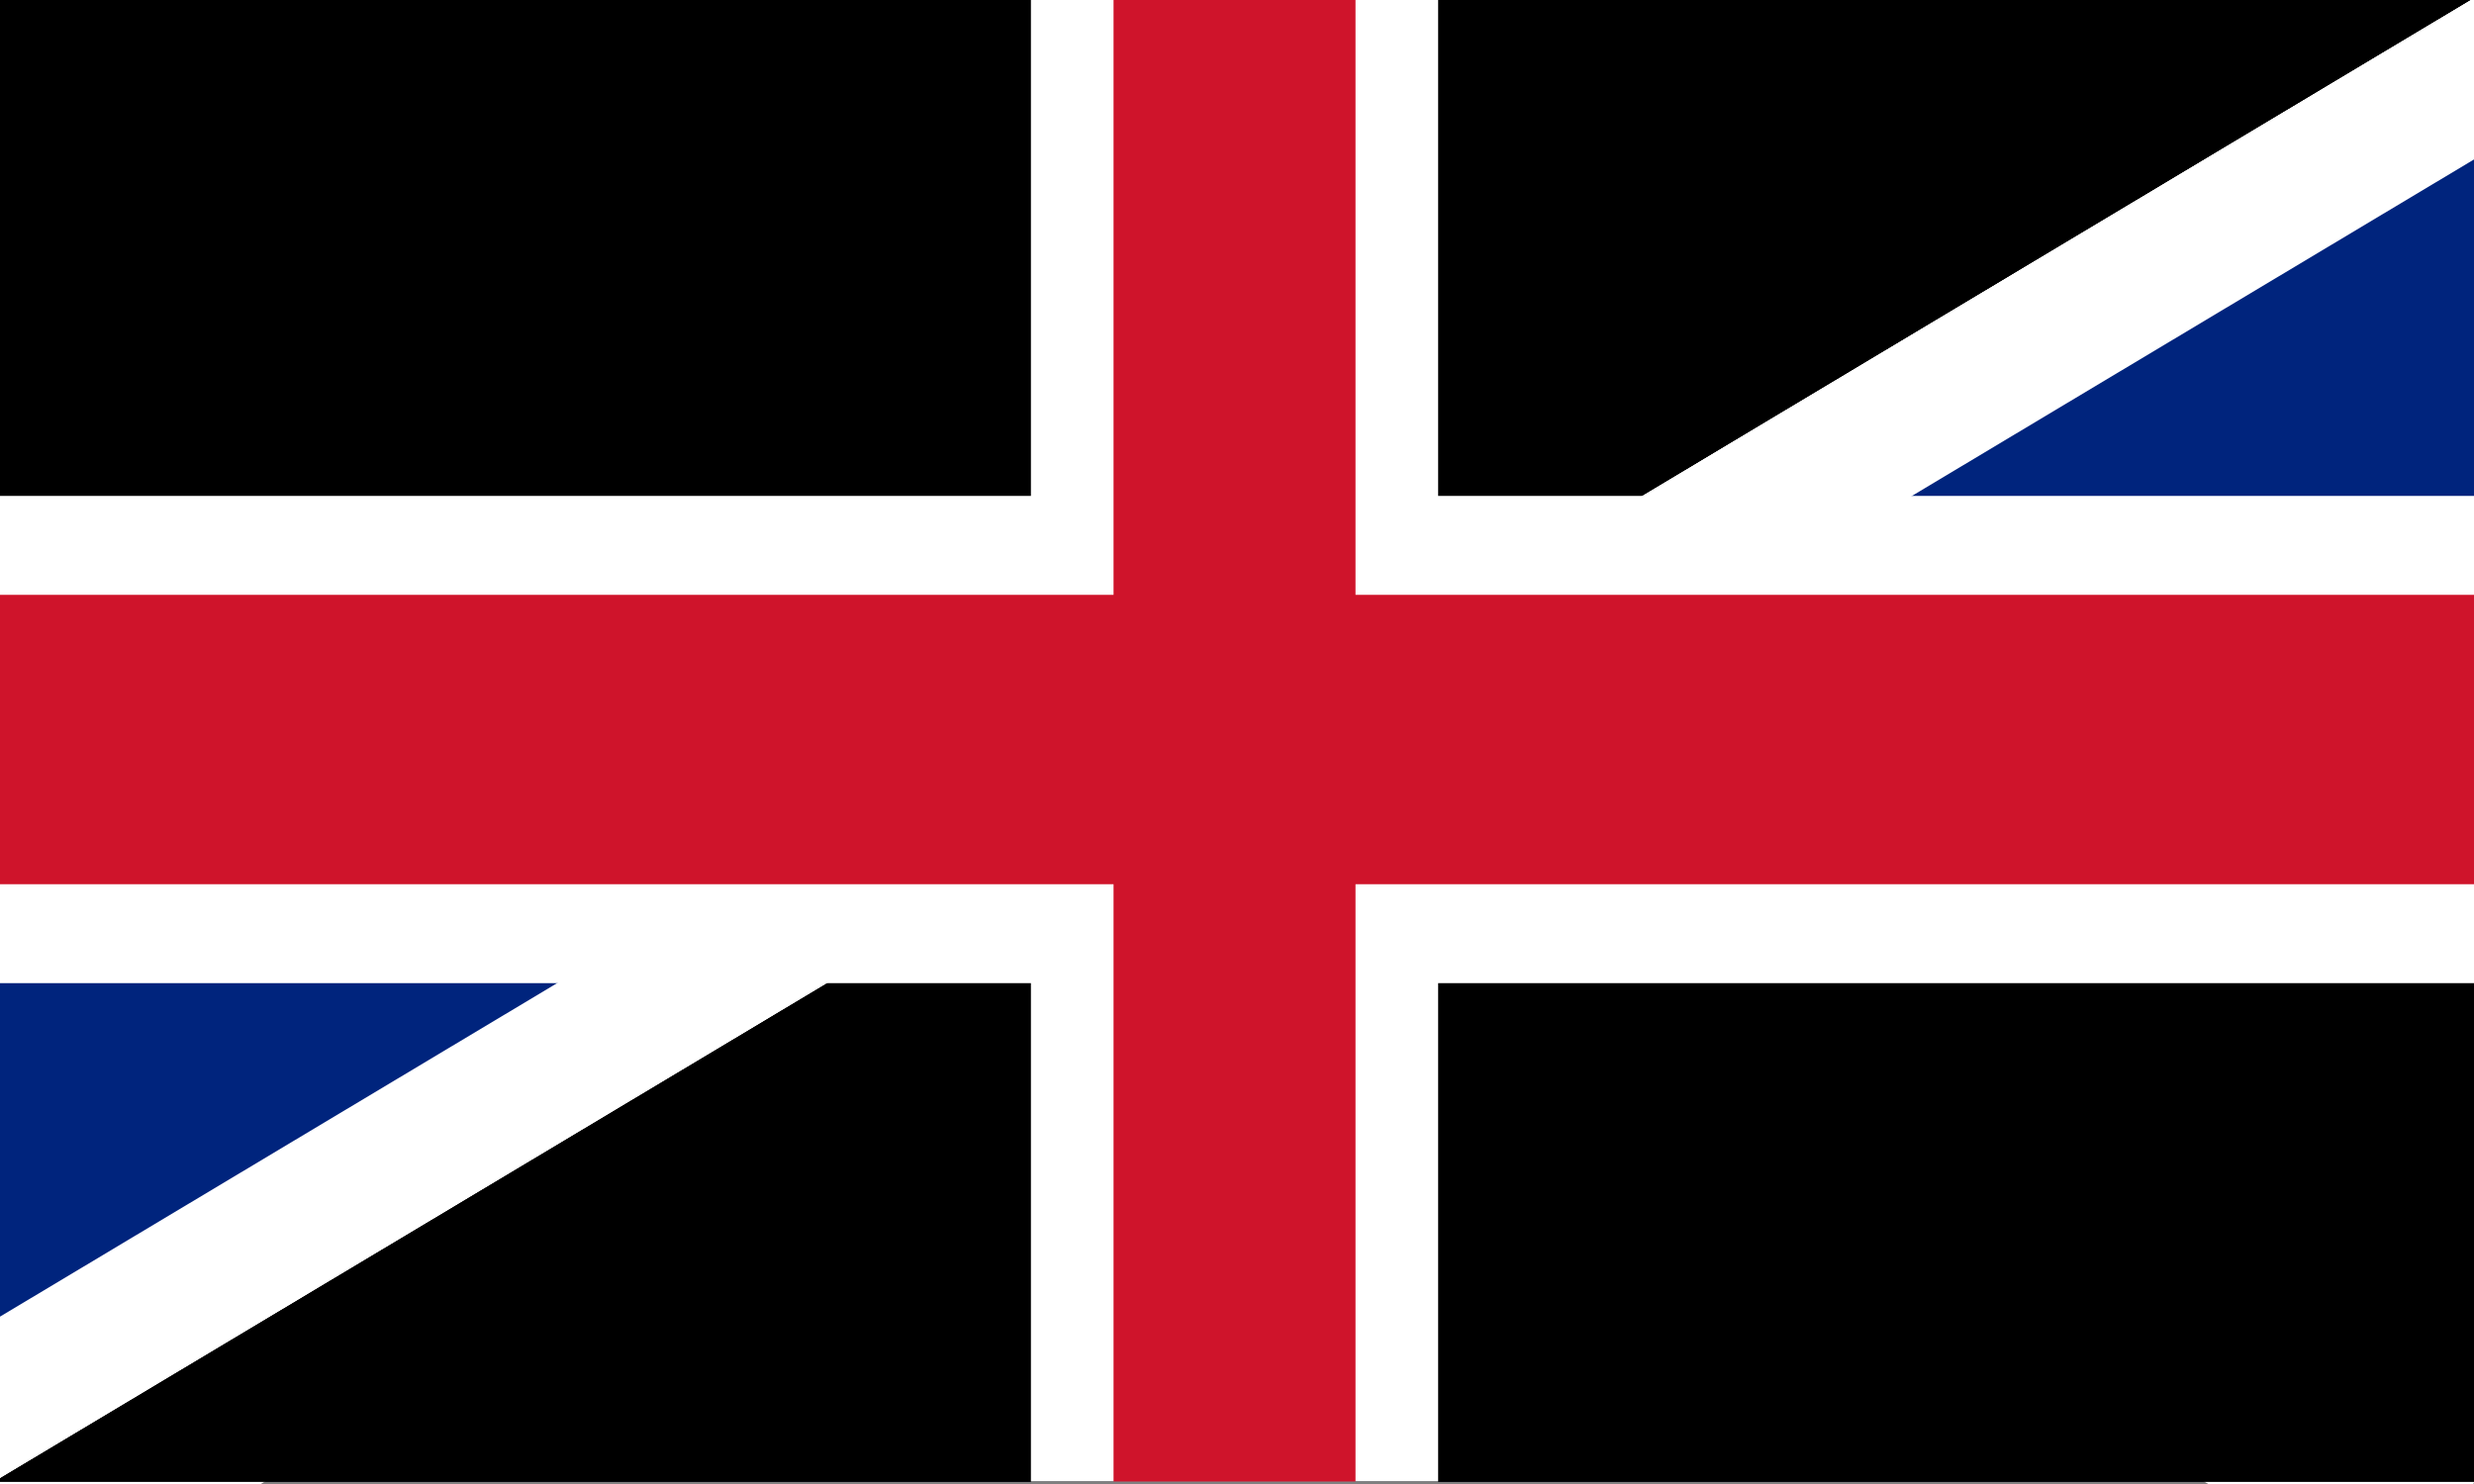
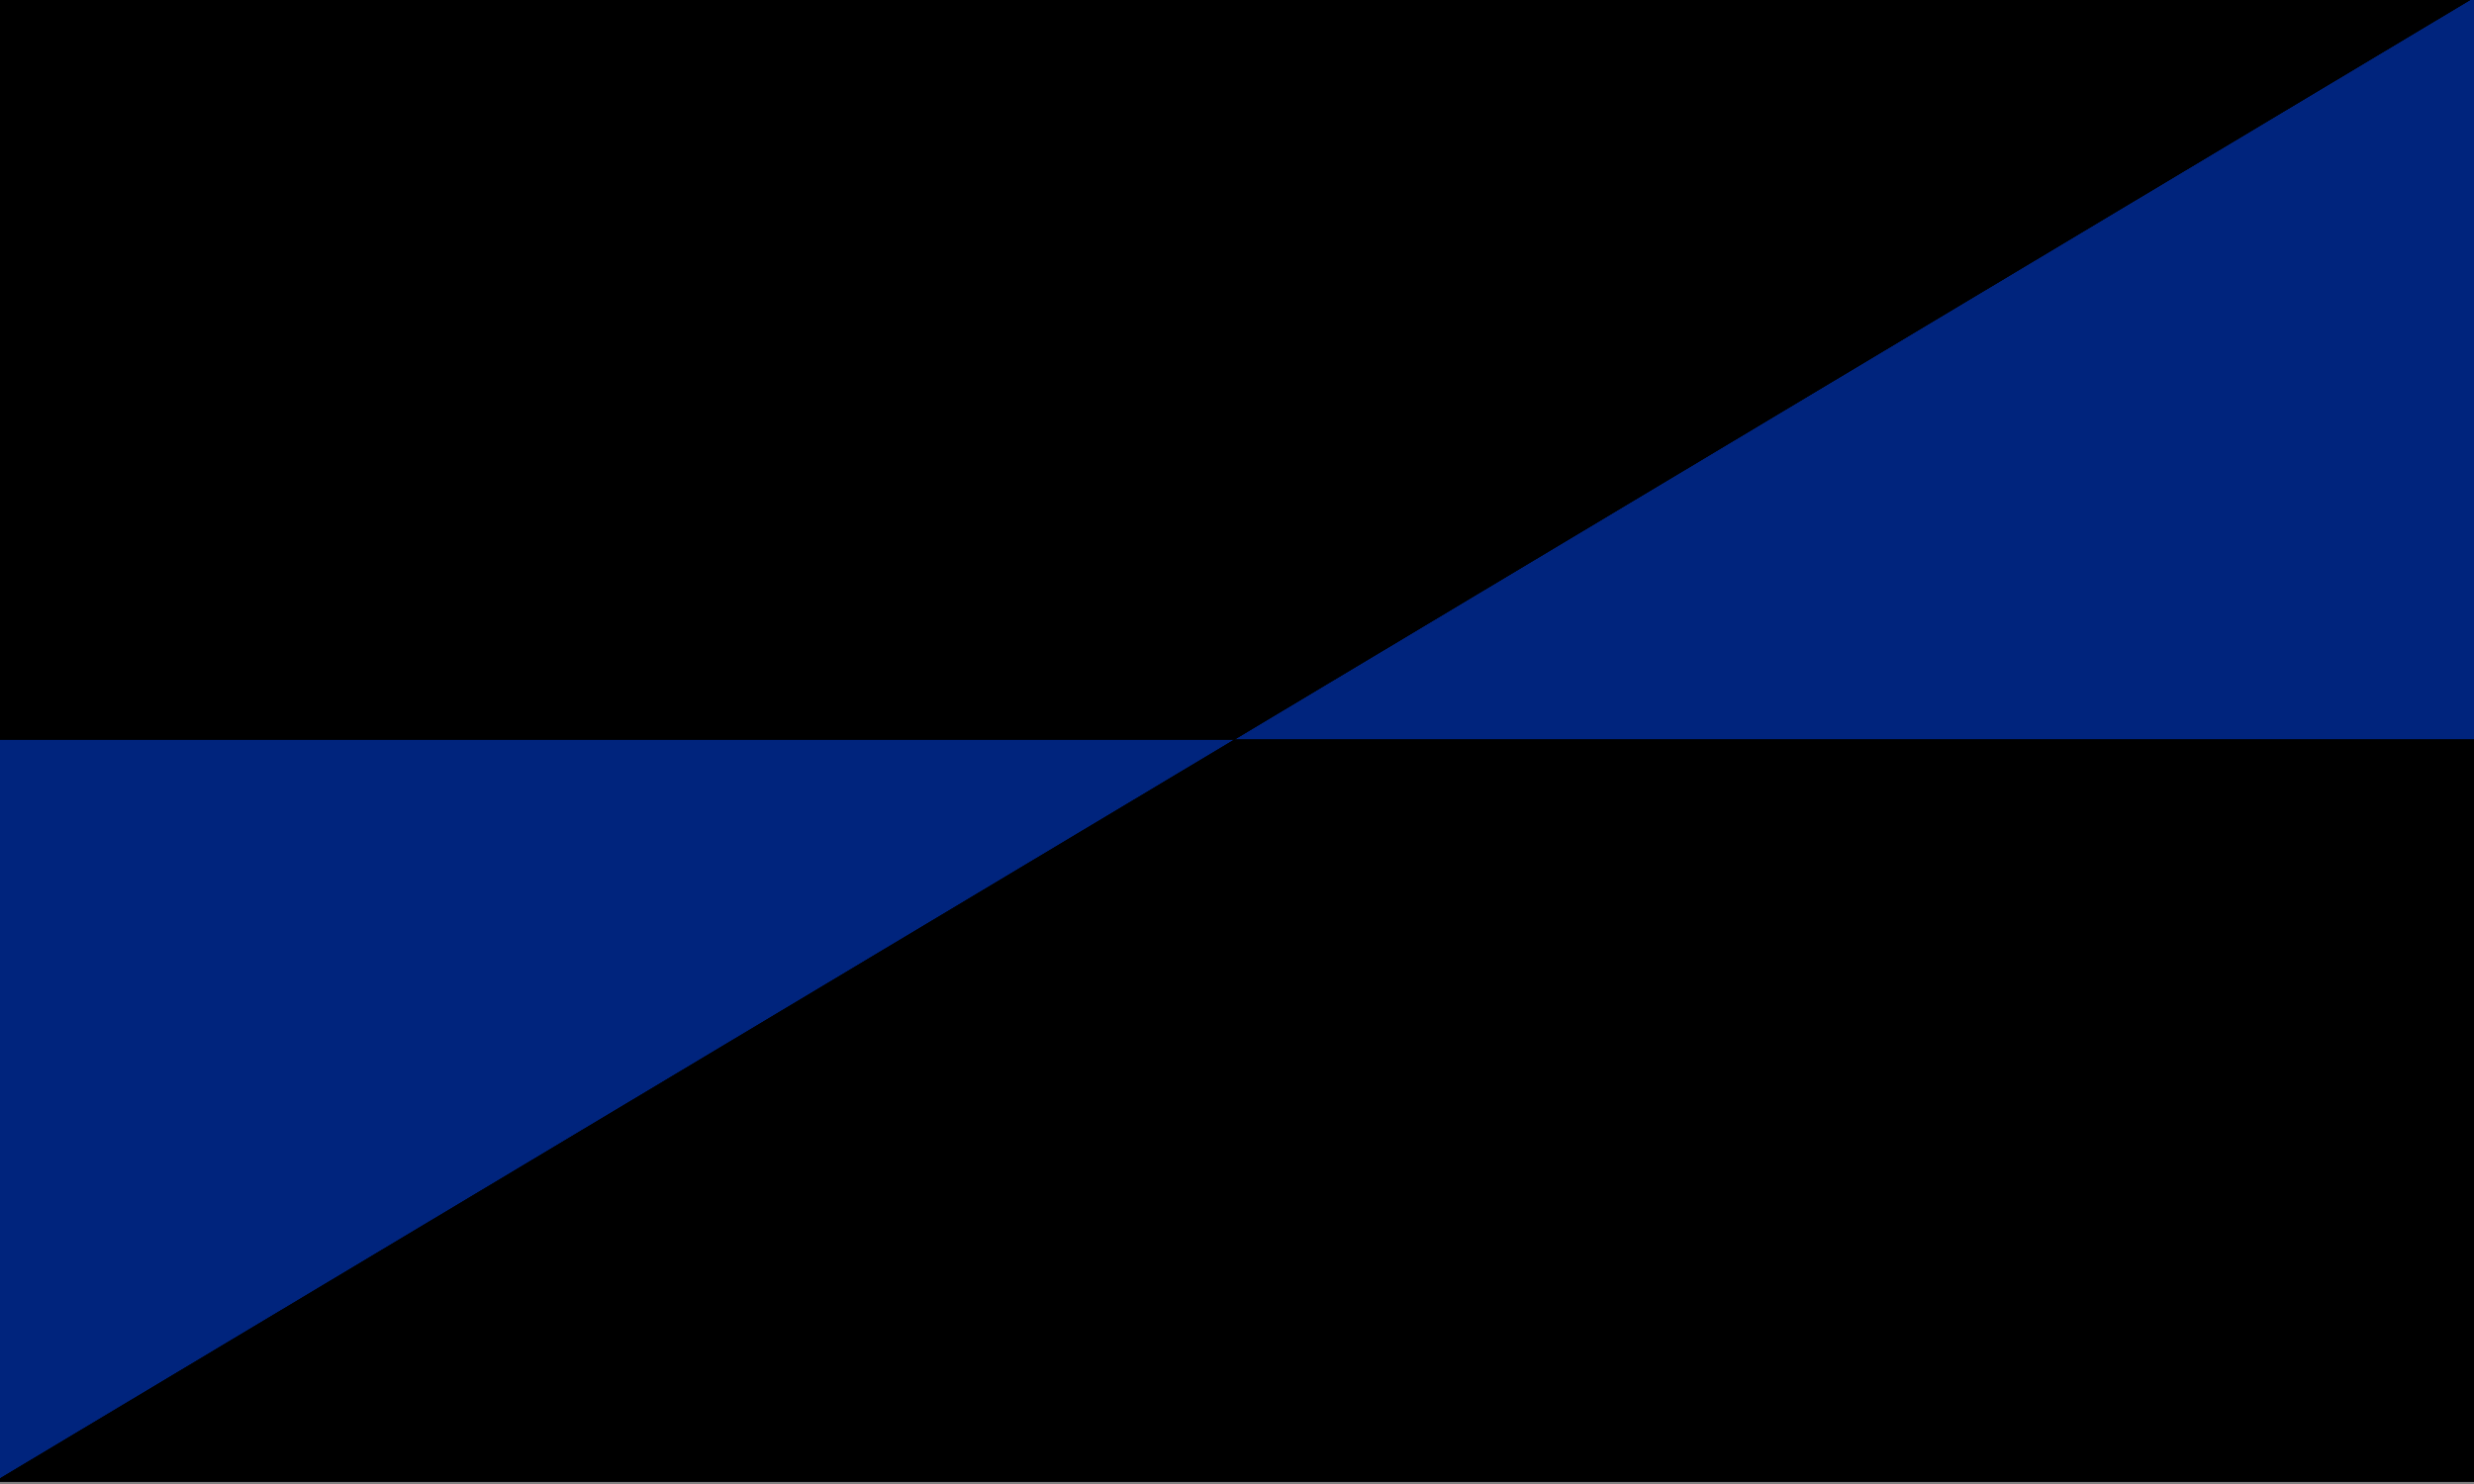
<svg xmlns="http://www.w3.org/2000/svg" xmlns:xlink="http://www.w3.org/1999/xlink" version="1.1" id="Ebene_1" x="0px" y="0px" width="1000px" height="600px" viewBox="0 0 1000 600" style="enable-background:new 0 0 1000 600;" xml:space="preserve">
  <rect x="0" y="0" width="1000" height="600" fill="#808080" stroke="none" />
  <style type="text/css">
	.st0{fill:#00247D;}
	.st1{fill:#FFFFFF;}
	.st2{clip-path:url(#SVGID_5_);}
	.st3{clip-path:url(#SVGID_6_);}
	.st4{clip-path:url(#SVGID_7_);}
	.st5{clip-path:url(#SVGID_8_);fill:#CF142B;}
	.st6{fill:#CF142B;}
</style>
  <g>
-     <path class="st0" d="M-2.1-1v600h1002.3V-1H-2.1z" />
-     <polygon class="st1" points="978.3,651.3 499,364.4 19.7,651.3 -24,546.7 389.7,299 -24,51.3 19.7,-53.3 499,233.6 978.3,-53.3    1022,51.3 608.3,299 1022,546.7  " />
+     <path class="st0" d="M-2.1-1v600h1002.3V-1H-2.1" />
    <g>
      <defs>
        <polygon id="SVGID_1_" points="499,299 1000.1,299 1000.1,599 499,599 -2.1,599 -2.1,299 -2.1,-1 499,-1 1000.1,-1    " />
      </defs>
      <defs>
        <polygon id="SVGID_2_" points="499,299 -2.1,299 -2.1,-1 499,-1 1000.1,-1 1000.1,299 1000.1,599 499,599 -2.1,599    " />
      </defs>
      <defs>
        <polygon id="SVGID_3_" points="499,599 499,599 -2.1,599 -2.1,299 -2.1,-1 499,-1 1000.1,-1 1000.1,599 499,299    " />
      </defs>
      <defs>
-         <polygon id="SVGID_4_" points="1000.1,-1 1000.1,299 1000.1,599 499,599 -2.1,599 -2.1,299 -2.1,-1 499,299 499,-1    " />
-       </defs>
+         </defs>
      <clipPath id="SVGID_5_">
        <use xlink:href="#SVGID_1_" style="overflow:visible;" />
      </clipPath>
      <clipPath id="SVGID_6_" class="st2">
        <use xlink:href="#SVGID_2_" style="overflow:visible;" />
      </clipPath>
      <clipPath id="SVGID_7_" class="st3">
        <use xlink:href="#SVGID_3_" style="overflow:visible;" />
      </clipPath>
      <clipPath id="SVGID_8_" class="st4">
        <use xlink:href="#SVGID_4_" style="overflow:visible;" />
      </clipPath>
      <polygon class="st5" points="985.2,634.8 499,343.7 12.8,634.8 -17.1,563.2 424.3,299 -17.1,34.8 12.8,-36.8 499,254.3     985.2,-36.8 1015.1,34.8 573.7,299 1015.1,563.2   " />
    </g>
-     <polygon class="st1" points="581.3,599 416.7,599 416.7,397.5 -2.1,397.5 -2.1,200.5 416.7,200.5 416.7,-1 581.3,-1 581.3,200.5    1000.1,200.5 1000.1,397.5 581.3,397.5  " />
-     <polygon class="st6" points="547.9,599 450.1,599 450.1,357.5 -2.1,357.5 -2.1,240.5 450.1,240.5 450.1,-1 547.9,-1 547.9,240.5    1000.1,240.5 1000.1,357.5 547.9,357.5  " />
  </g>
</svg>